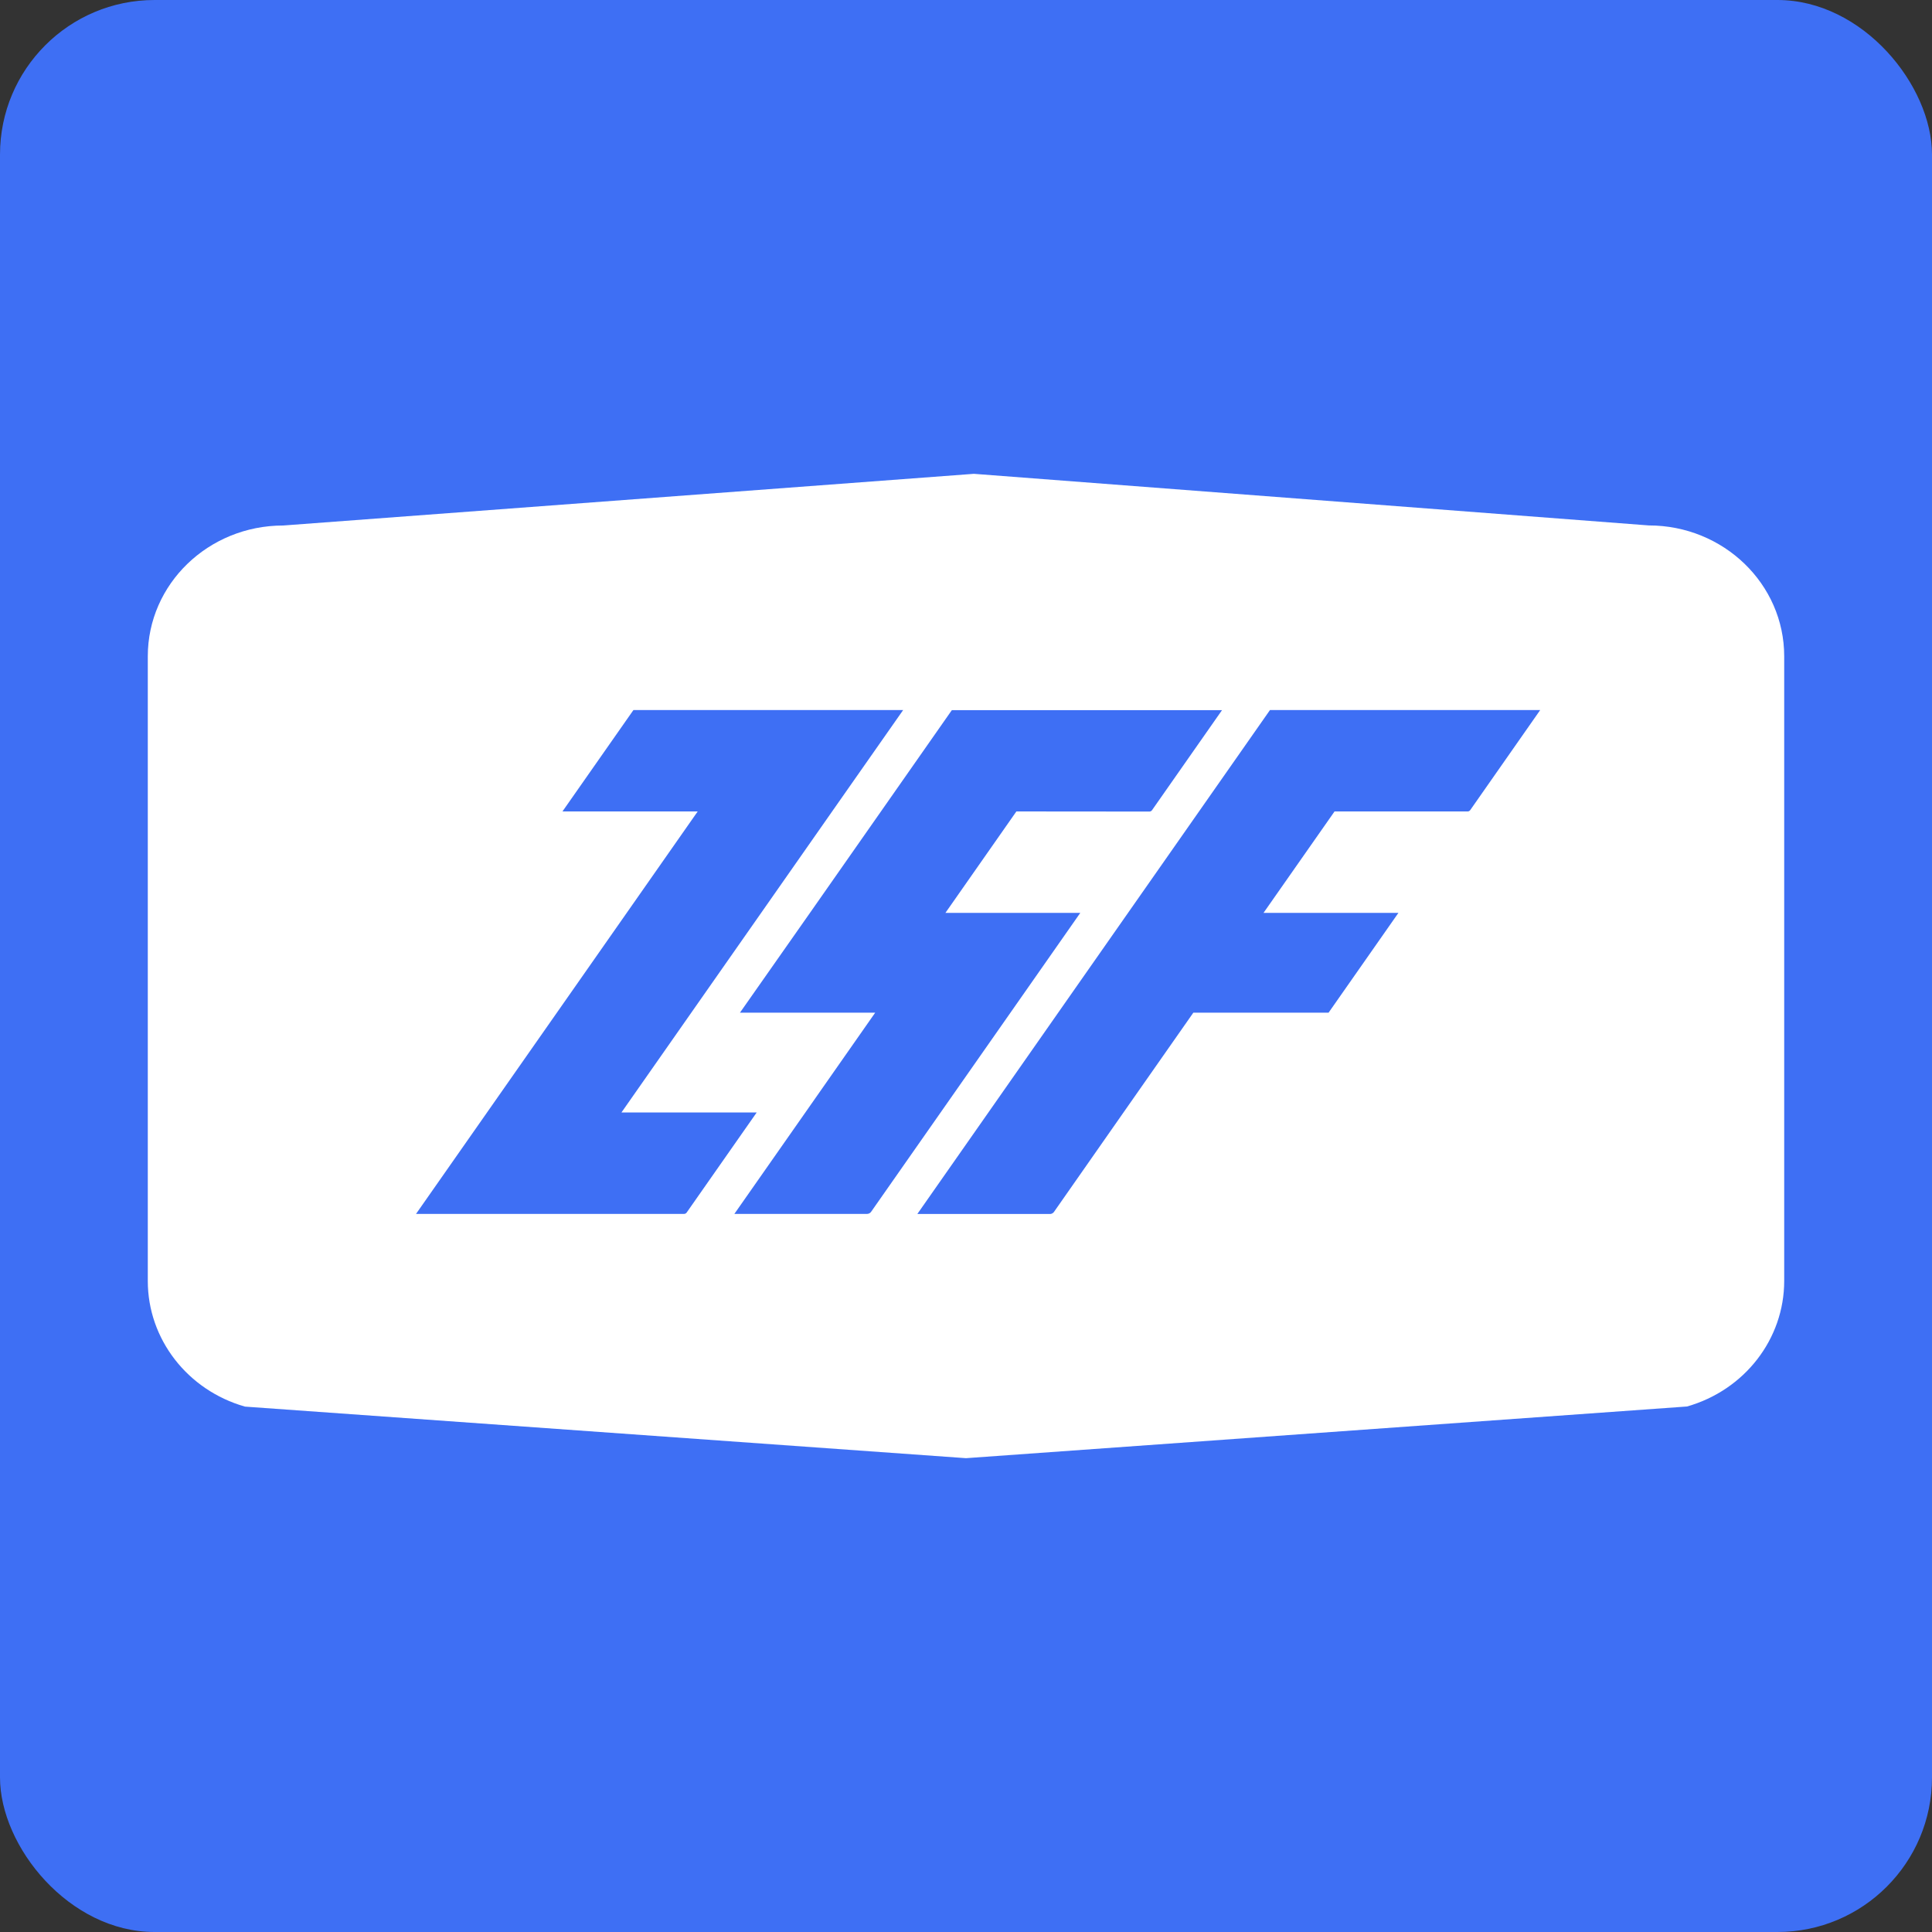
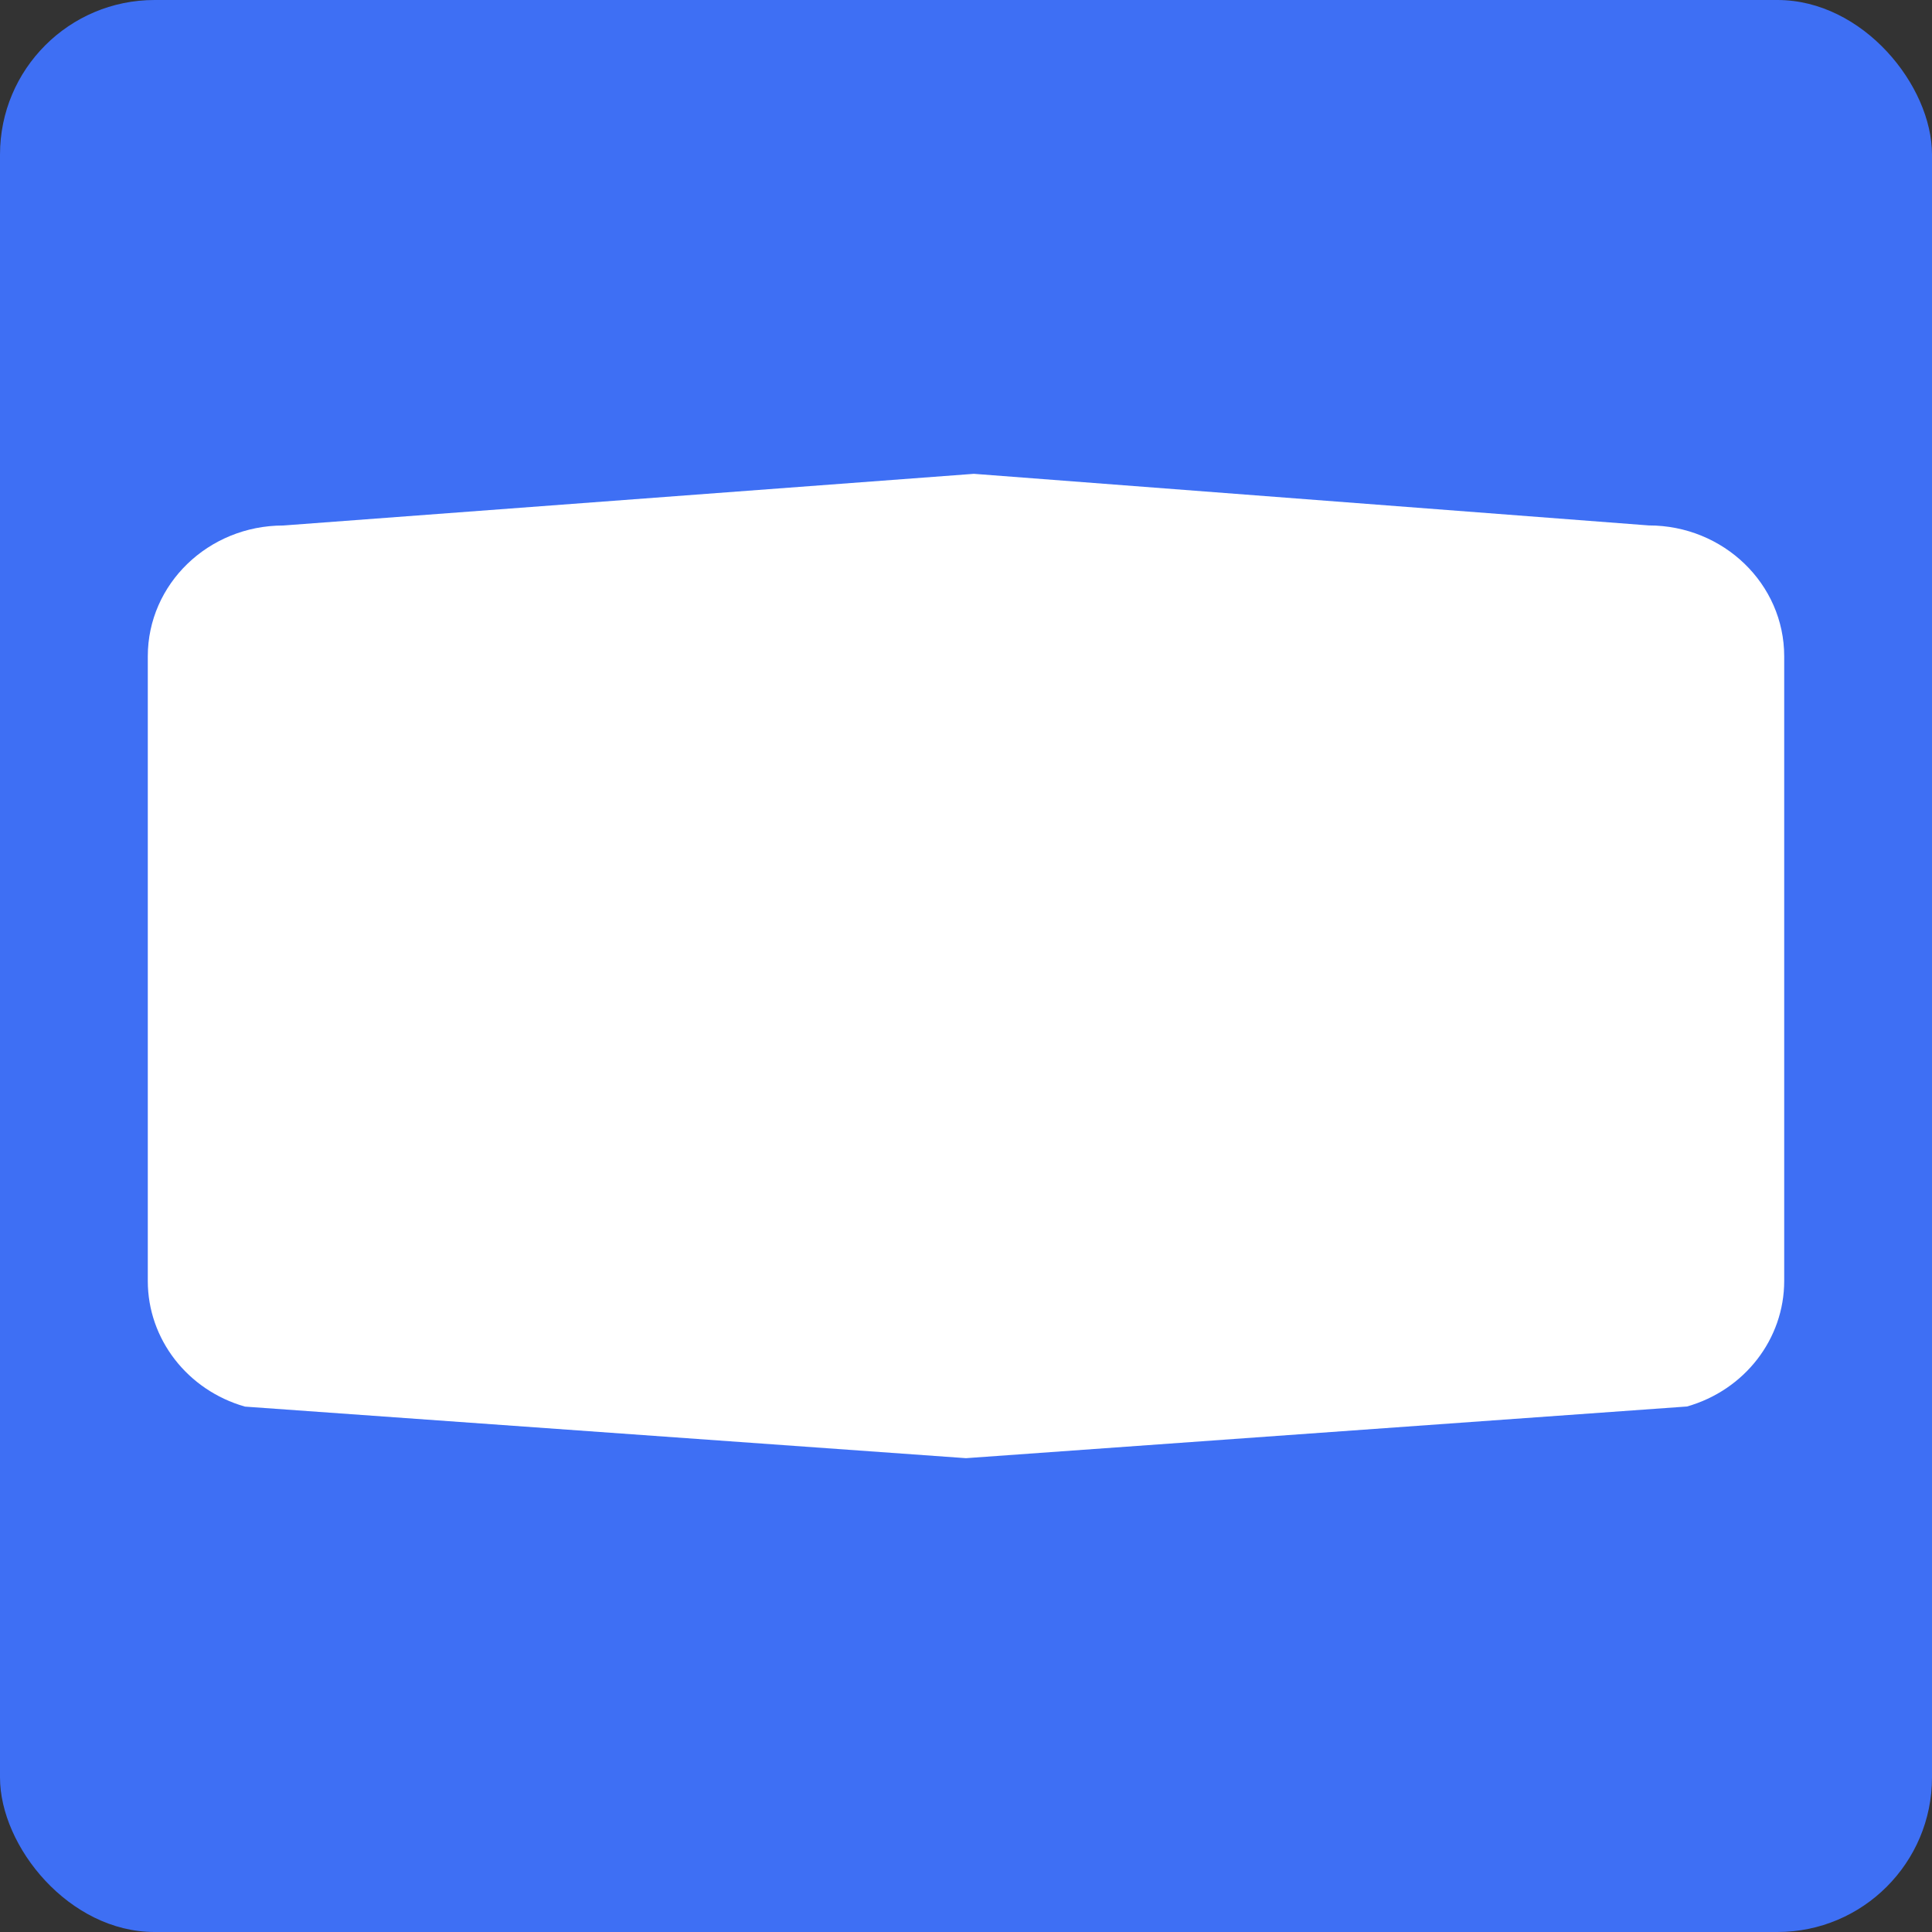
<svg xmlns="http://www.w3.org/2000/svg" id="Layer_1" data-name="Layer 1" viewBox="0 0 1000 1000">
  <rect x="0" y="0" width="1000" height="1000" fill="#333333" stroke="none" />
  <rect width="1000" height="1000" rx="80" fill="#3e6ff4" />
  <path d="M76.5,339.69V663.06c0,30,20.48,56.5,50.31,65L500,754.75,873.19,728c29.83-8.48,50.31-34.94,50.31-65V339.69c0-37.4-31.38-67.73-70.1-67.73L504.08,245.25,146.6,272C107.88,272,76.5,302.29,76.5,339.69Z" fill="#fff" />
-   <path d="M467.47,367.52,431,419.59l-36.44,52.08-36.45,52.07-36.45,52.08h70l-36.23,51.77a1.71,1.71,0,0,1-1.39.72H215.34l36.45-52.07,36.45-52.08,36.44-52.07L361.13,420h-70l36.74-52.49Z" fill="#3e6ff4" />
-   <path d="M526.08,420,489.35,472.5h69.81l-36.34,51.94-36.35,51.94-35.56,50.81a2.64,2.64,0,0,1-2.16,1.12H380.11l36.45-52.07L453,524.16H383L419.59,472l36.54-52.21,36.54-52.22H632.52l-36.23,51.77a1.68,1.68,0,0,1-1.38.72Z" fill="#3e6ff4" />
-   <path d="M690.76,420,654,472.5h69.82l-36.15,51.66h-70l-36.45,52.08-35.65,51a2.64,2.64,0,0,1-2.16,1.12h-68.6l36.5-52.15L547.83,524l36.5-52.16,36.5-52.15,36.5-52.16H797.2L761,419.29a1.7,1.7,0,0,1-1.39.72Z" fill="#3e6ff4" />
</svg>